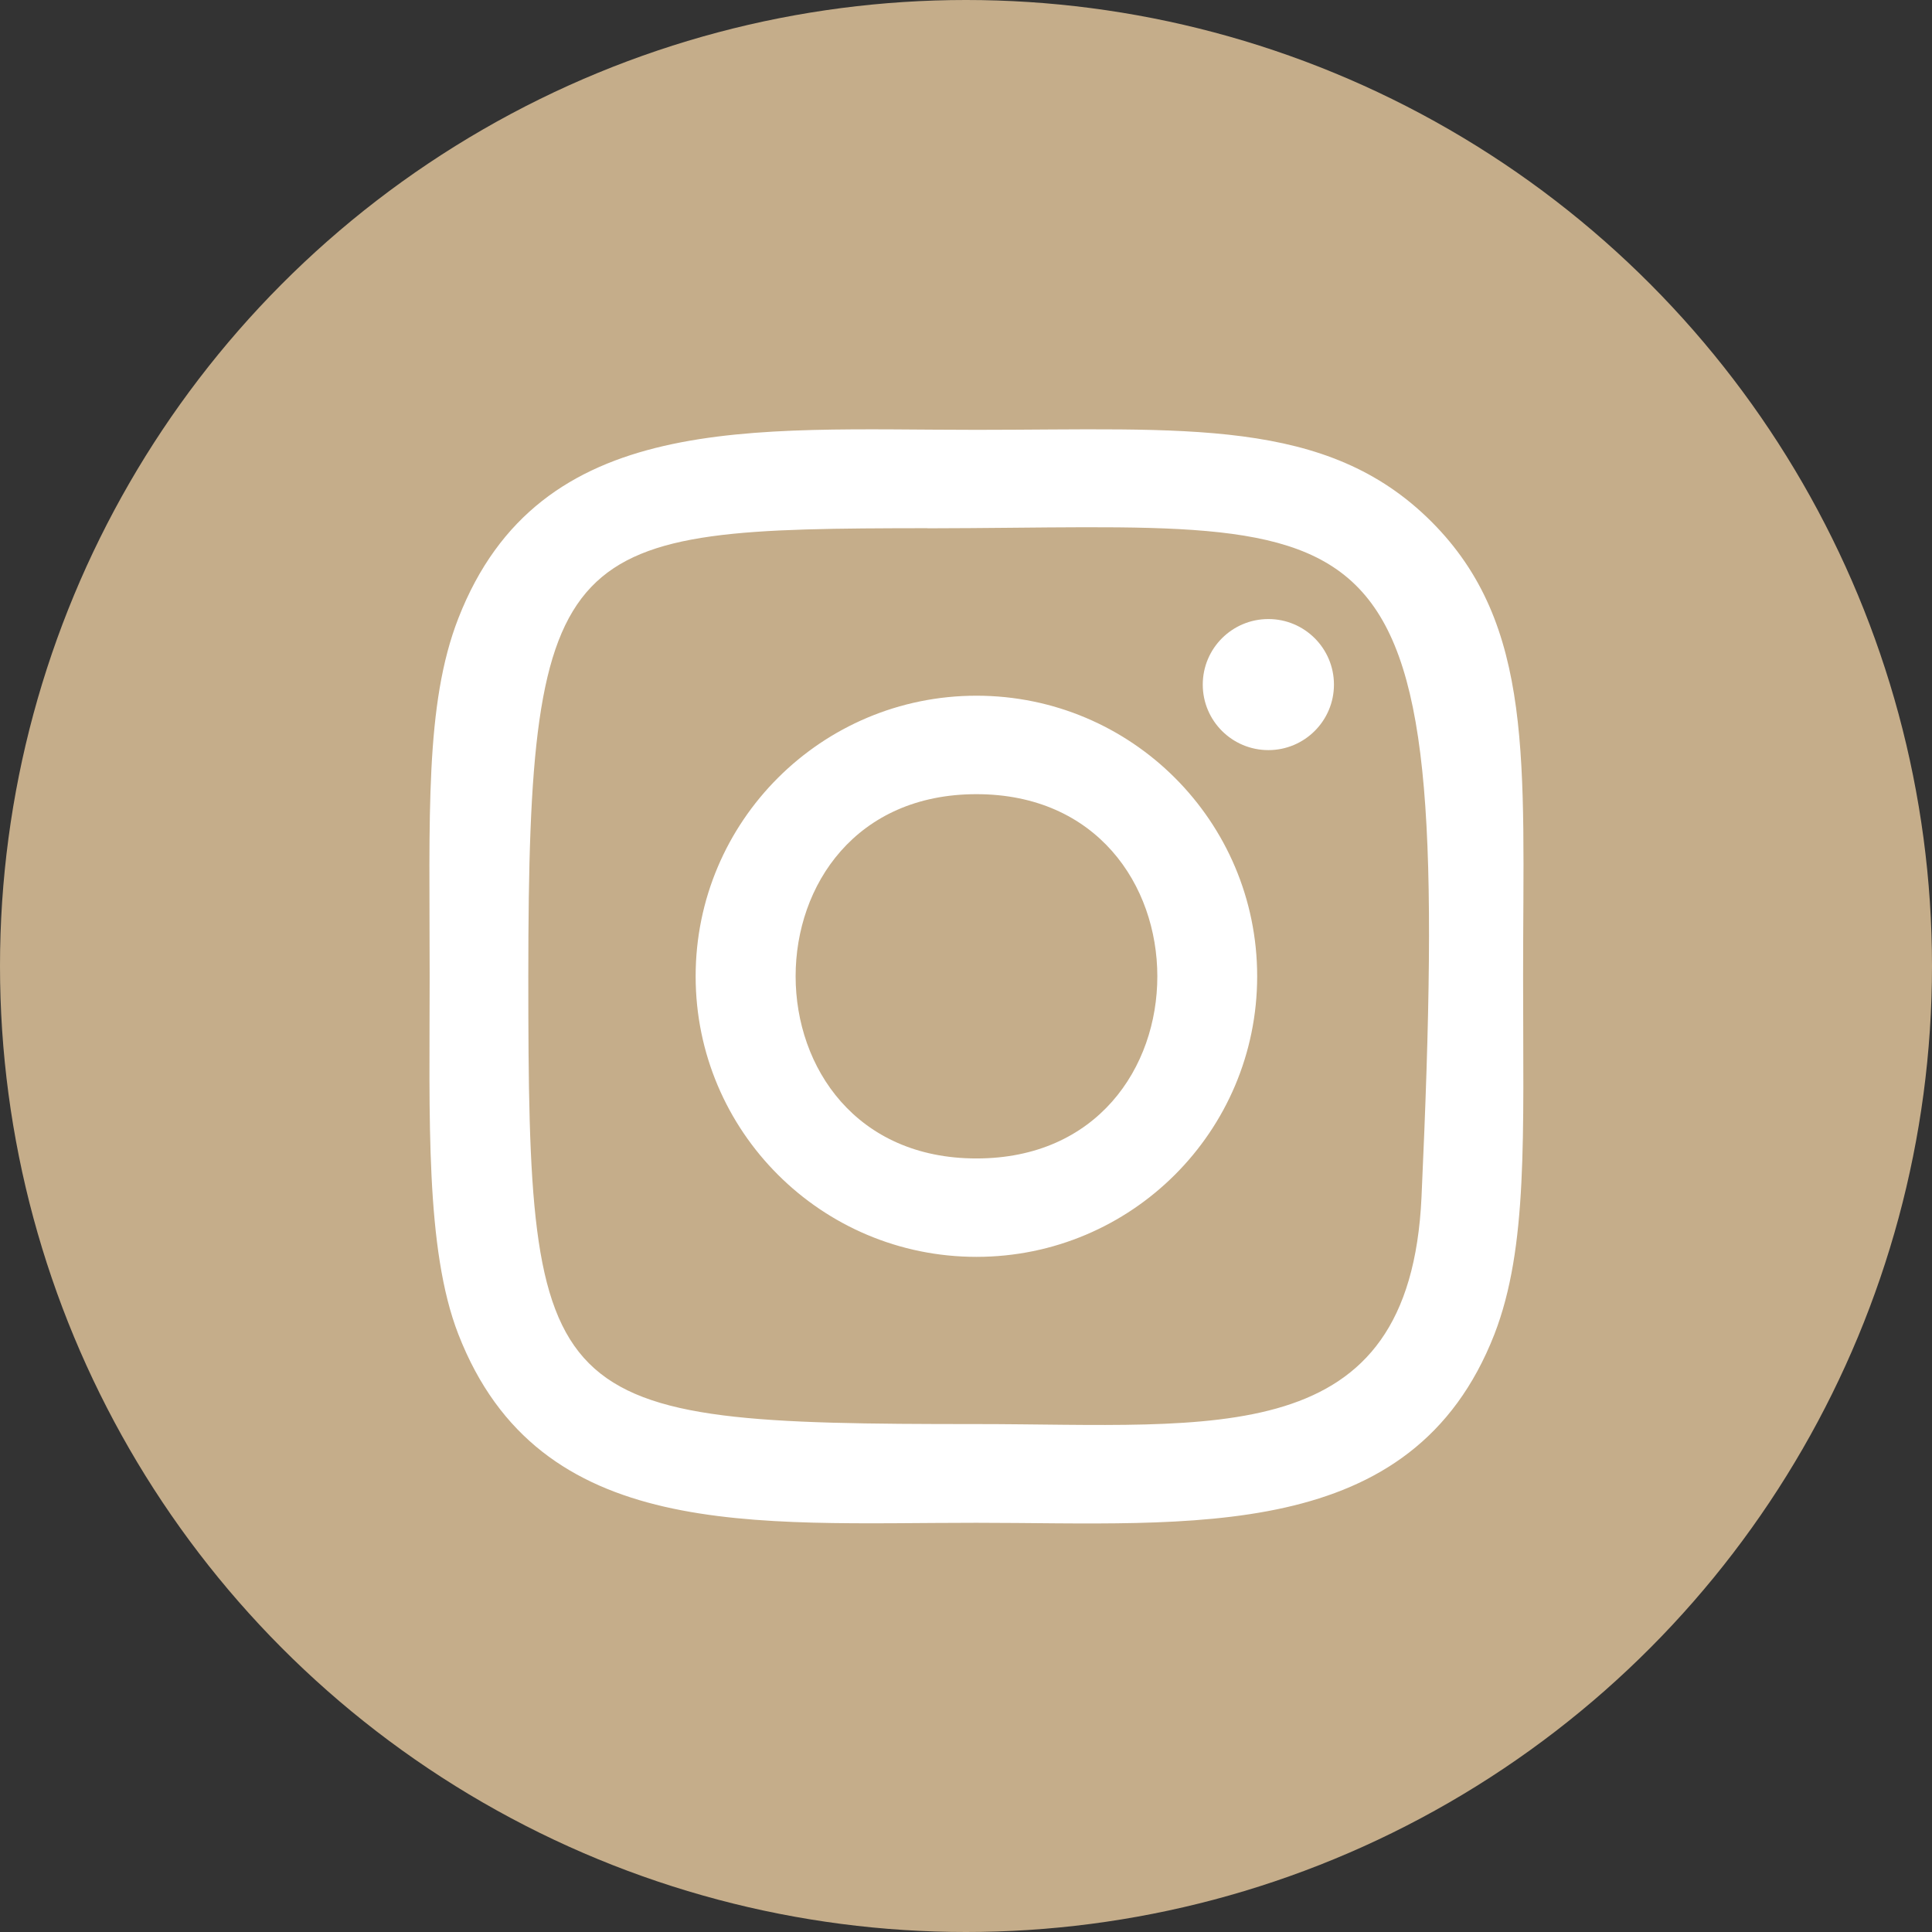
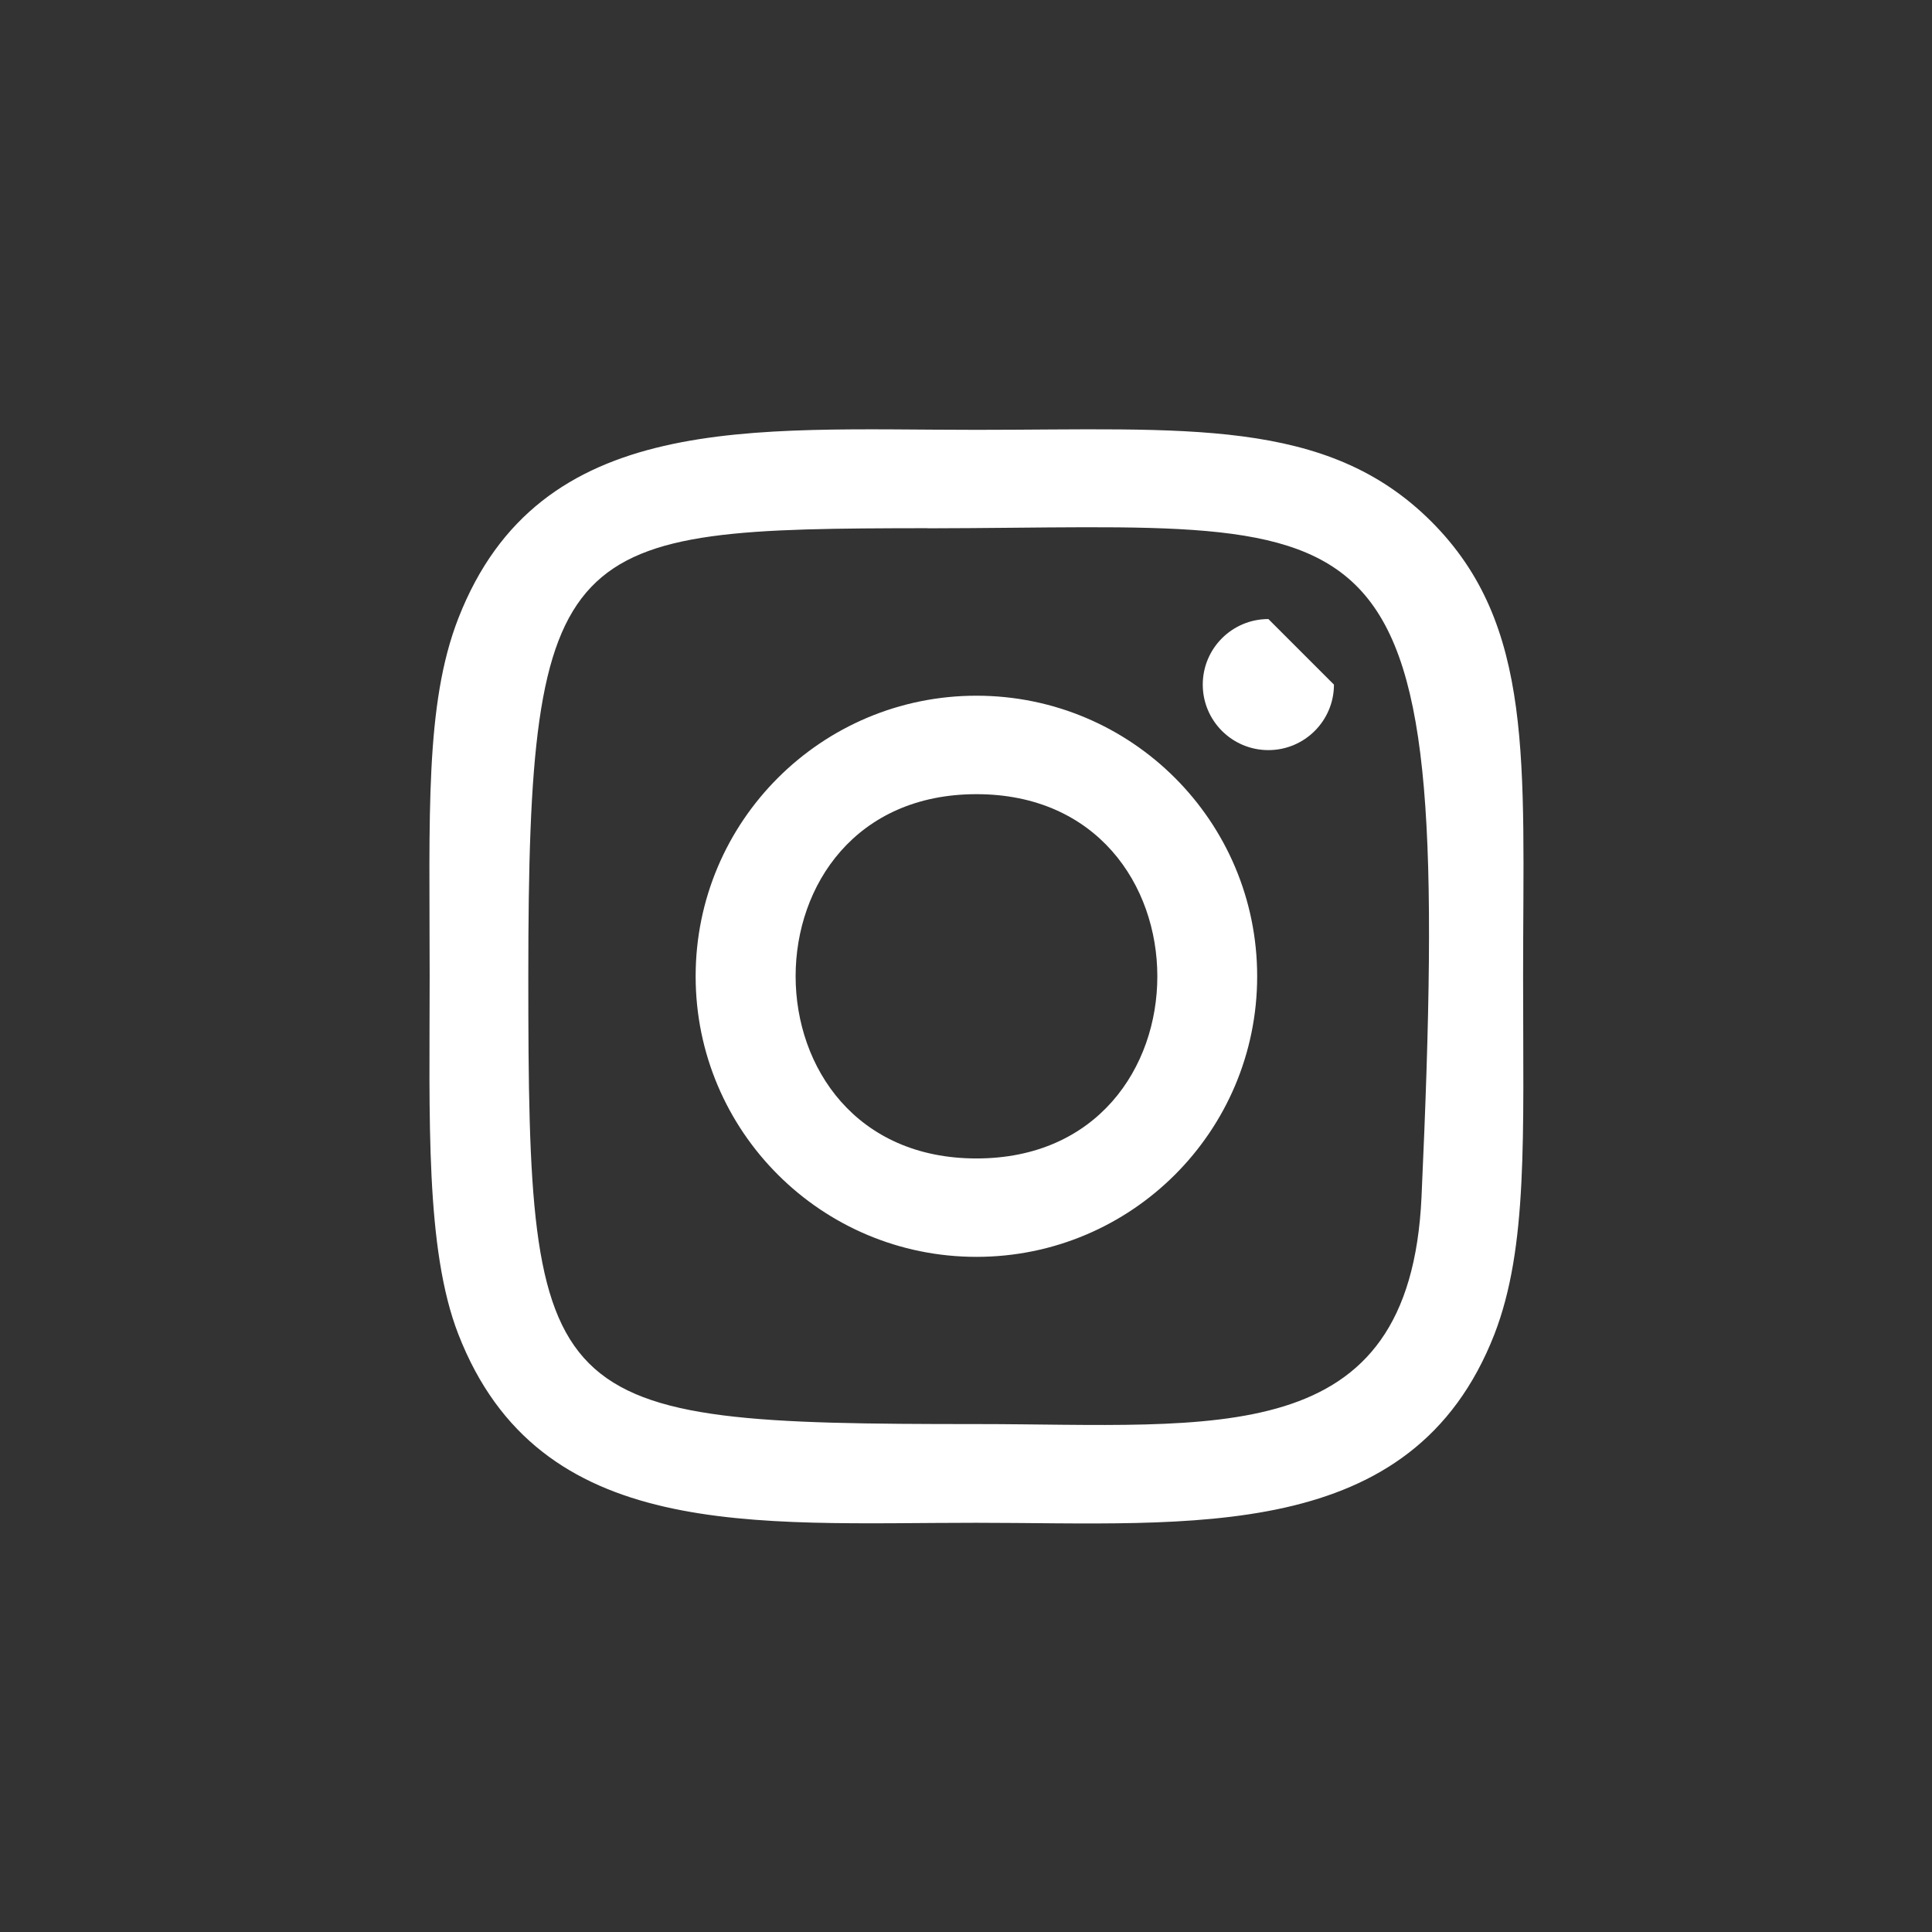
<svg xmlns="http://www.w3.org/2000/svg" width="31" height="31" viewBox="0 0 31 31" fill="none">
  <rect x="0" y="0" width="31" height="31" fill="#333333" stroke="none" />
-   <circle cx="15.5" cy="15.5" r="15.5" fill="#c5ad8a" />
-   <path d="M15.668 6.897C12.072 6.897 8.658 6.578 7.354 9.922C6.815 11.303 6.894 13.097 6.894 15.665C6.894 17.919 6.821 20.038 7.354 21.408C8.655 24.754 12.097 24.434 15.666 24.434C19.109 24.434 22.659 24.792 23.979 21.408C24.518 20.013 24.439 18.246 24.439 15.665C24.439 12.24 24.628 10.029 22.966 8.368C21.282 6.686 19.006 6.897 15.664 6.897H15.668ZM14.882 8.477C22.382 8.465 23.336 7.632 22.809 19.206C22.622 23.299 19.503 22.85 15.669 22.85C8.678 22.85 8.477 22.65 8.477 15.662C8.477 8.592 9.031 8.481 14.882 8.475V8.477ZM20.352 9.933C19.77 9.933 19.299 10.404 19.299 10.985C19.299 11.565 19.77 12.036 20.352 12.036C20.933 12.036 21.404 11.565 21.404 10.985C21.404 10.404 20.933 9.933 20.352 9.933ZM15.668 11.163C13.18 11.163 11.162 13.179 11.162 15.665C11.162 18.152 13.18 20.167 15.668 20.167C18.156 20.167 20.172 18.152 20.172 15.665C20.172 13.179 18.156 11.163 15.668 11.163ZM15.668 12.743C19.535 12.743 19.54 18.588 15.668 18.588C11.802 18.588 11.796 12.743 15.668 12.743Z" fill="white" />
+   <path d="M15.668 6.897C12.072 6.897 8.658 6.578 7.354 9.922C6.815 11.303 6.894 13.097 6.894 15.665C6.894 17.919 6.821 20.038 7.354 21.408C8.655 24.754 12.097 24.434 15.666 24.434C19.109 24.434 22.659 24.792 23.979 21.408C24.518 20.013 24.439 18.246 24.439 15.665C24.439 12.24 24.628 10.029 22.966 8.368C21.282 6.686 19.006 6.897 15.664 6.897H15.668ZM14.882 8.477C22.382 8.465 23.336 7.632 22.809 19.206C22.622 23.299 19.503 22.85 15.669 22.85C8.678 22.85 8.477 22.65 8.477 15.662C8.477 8.592 9.031 8.481 14.882 8.475V8.477ZM20.352 9.933C19.77 9.933 19.299 10.404 19.299 10.985C19.299 11.565 19.77 12.036 20.352 12.036C20.933 12.036 21.404 11.565 21.404 10.985ZM15.668 11.163C13.18 11.163 11.162 13.179 11.162 15.665C11.162 18.152 13.18 20.167 15.668 20.167C18.156 20.167 20.172 18.152 20.172 15.665C20.172 13.179 18.156 11.163 15.668 11.163ZM15.668 12.743C19.535 12.743 19.54 18.588 15.668 18.588C11.802 18.588 11.796 12.743 15.668 12.743Z" fill="white" />
</svg>